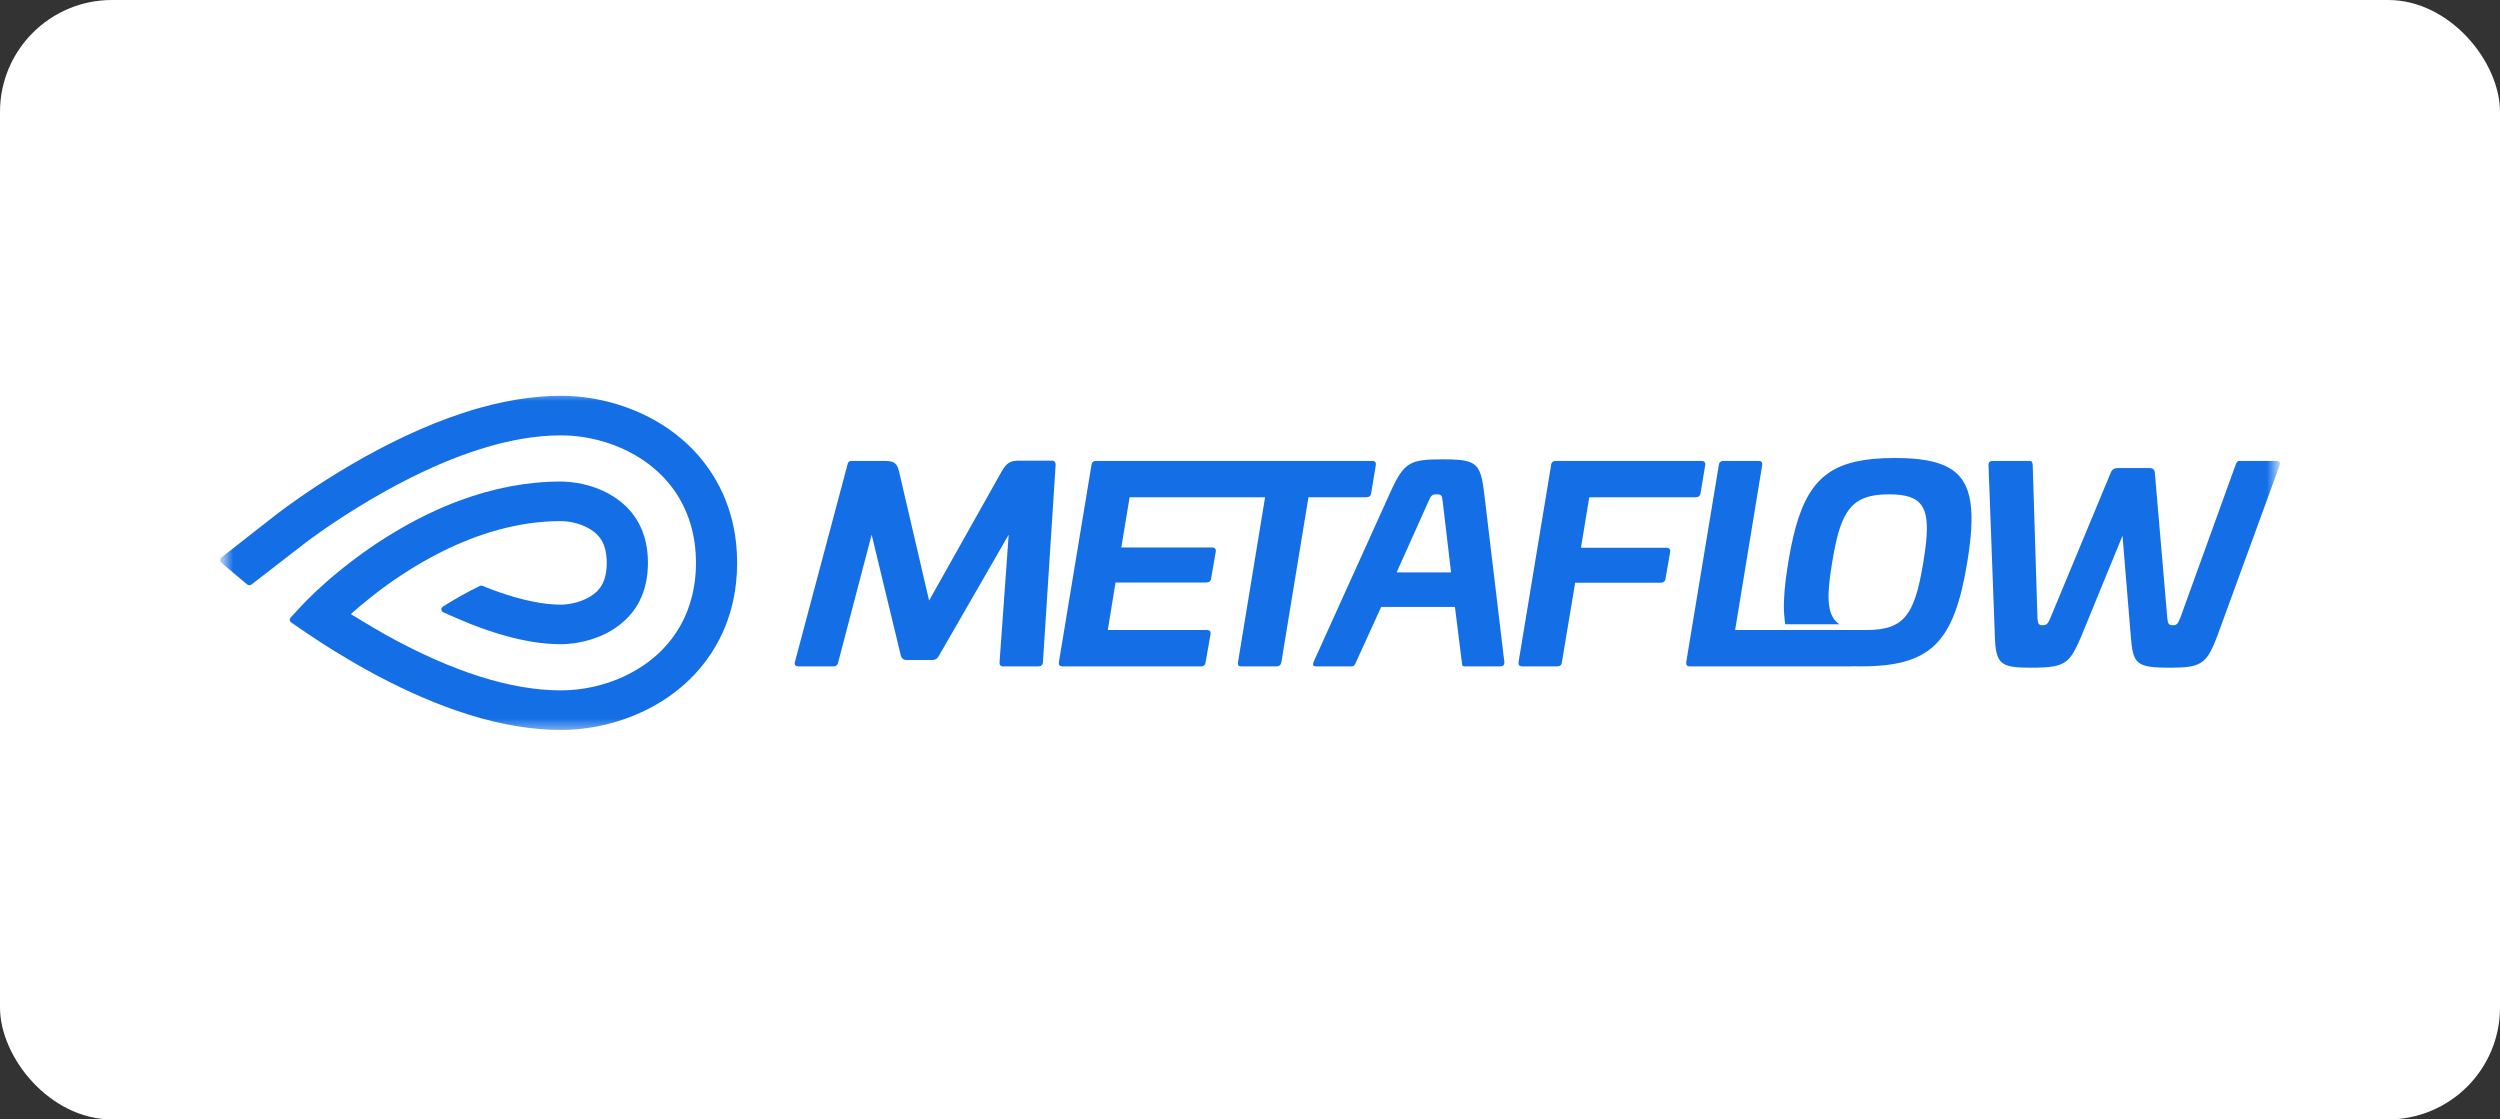
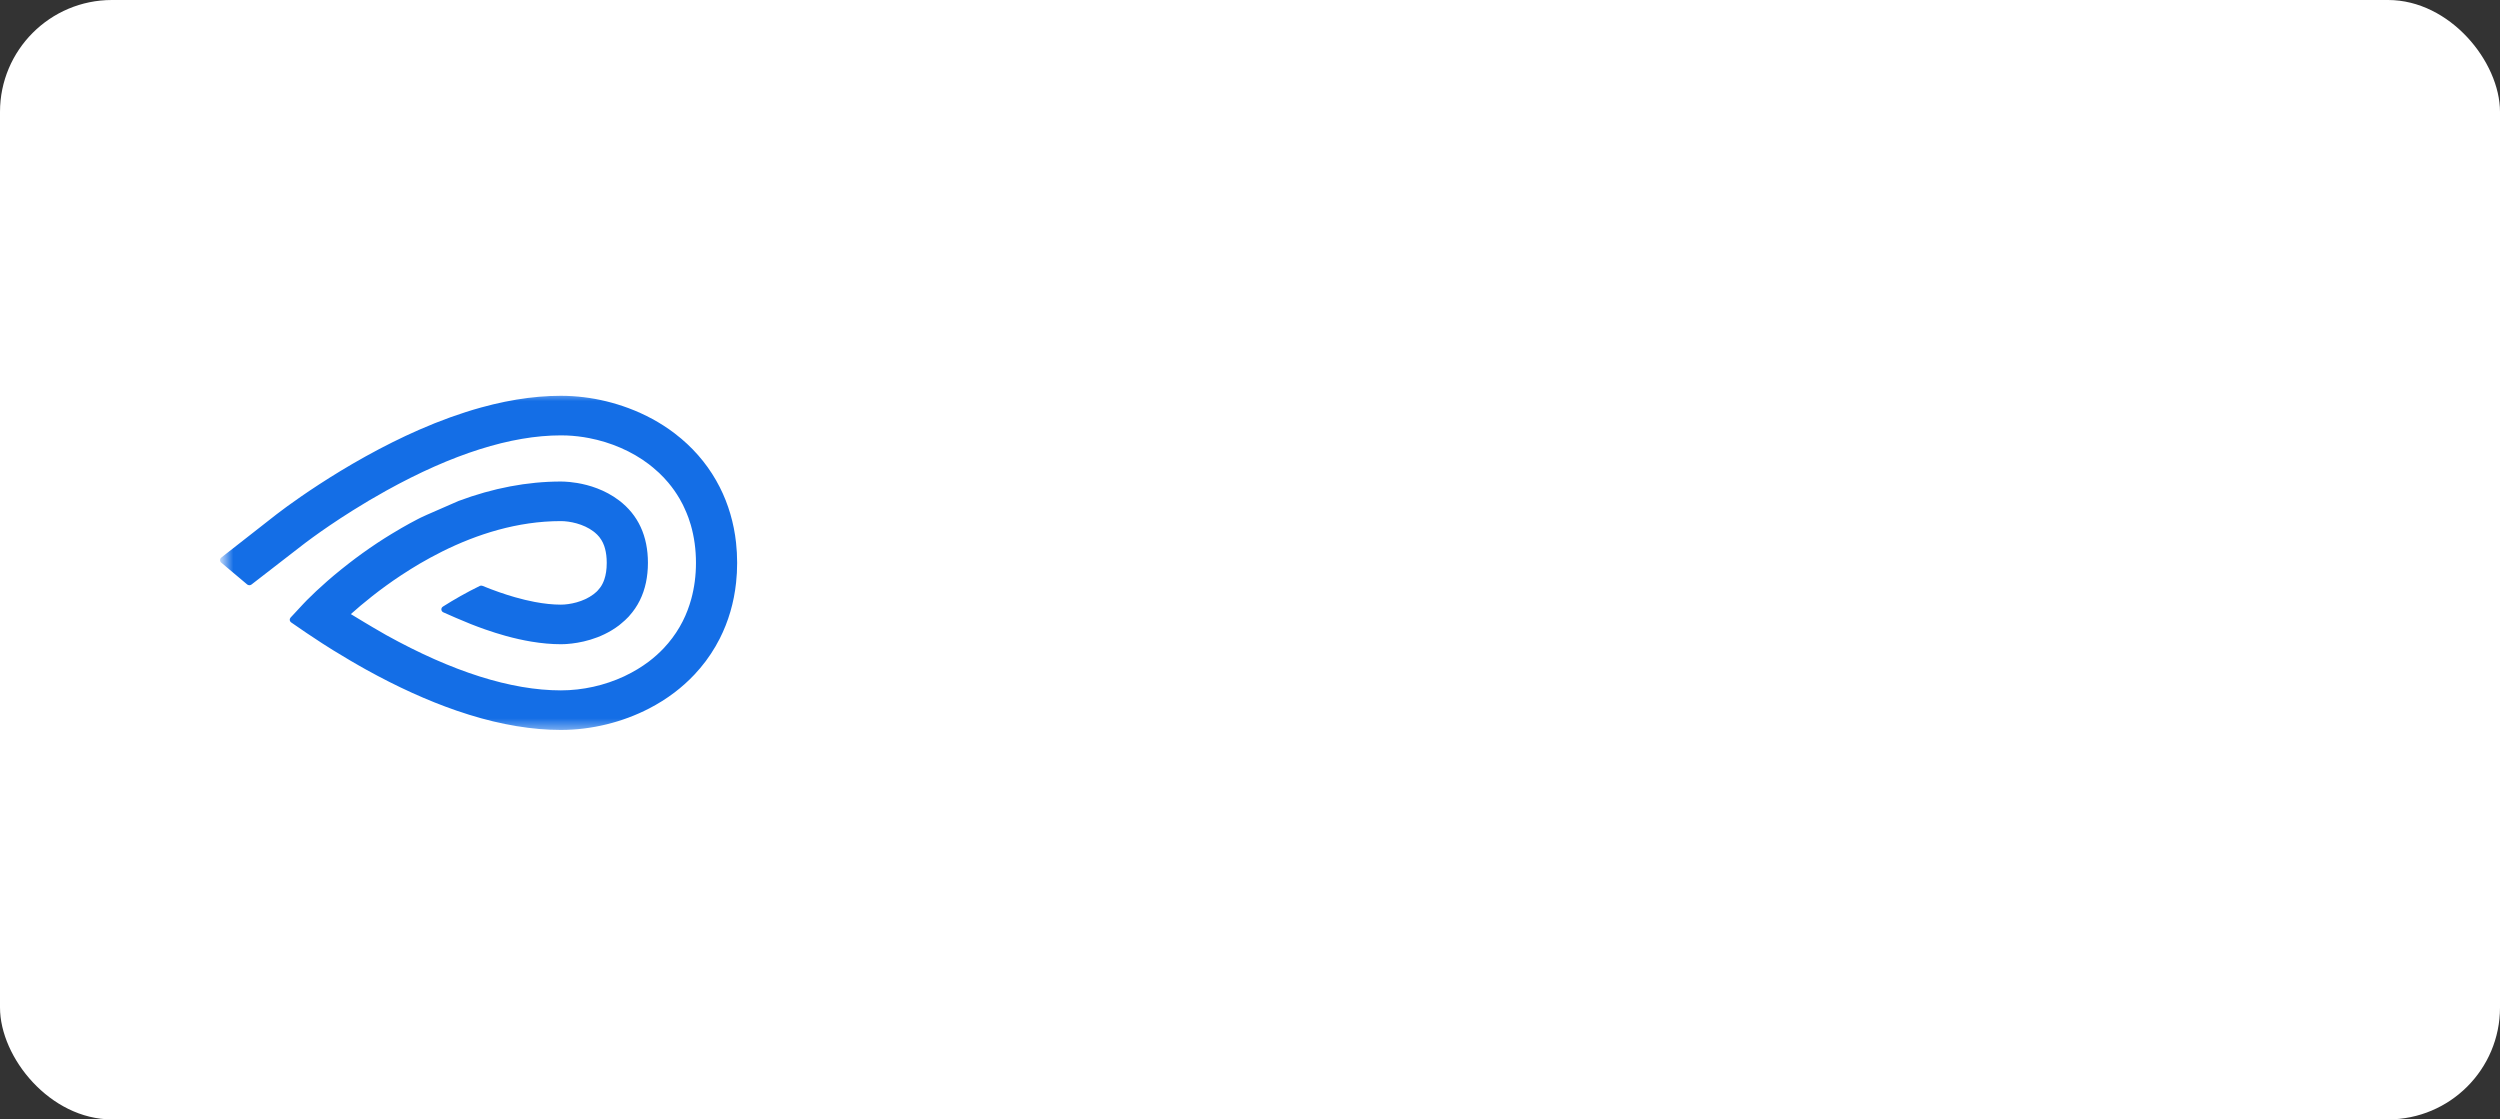
<svg xmlns="http://www.w3.org/2000/svg" width="134" height="60" viewBox="0 0 134 60" fill="none">
  <rect x="0" y="0" width="134" height="60" fill="#333333" stroke="none" />
  <rect width="134" height="60" rx="6" fill="white" />
  <mask id="mask0_15105_7795" style="mask-type:luminance" maskUnits="userSpaceOnUse" x="12" y="21" width="110" height="19">
    <path d="M122 21H12V39.333H122V21Z" fill="white" />
  </mask>
  <g mask="url(#mask0_15105_7795)">
-     <path d="M39.452 29.085C39.394 28.554 39.291 28.039 39.145 27.543C39 27.047 38.811 26.569 38.579 26.112C38.076 25.121 37.386 24.251 36.523 23.519C36.4 23.415 36.273 23.313 36.143 23.214C35.41 22.658 34.574 22.206 33.681 21.873C33.298 21.731 32.906 21.61 32.506 21.512C31.708 21.317 30.883 21.215 30.062 21.215C29.297 21.215 28.504 21.283 27.684 21.419C27.479 21.453 27.272 21.492 27.063 21.534C26.646 21.619 26.222 21.721 25.792 21.84C24.716 22.137 23.598 22.539 22.443 23.046C21.518 23.452 20.57 23.924 19.598 24.463C17.717 25.506 16.206 26.551 15.418 27.123C15.383 27.149 15.348 27.174 15.316 27.198C15.021 27.414 14.85 27.547 14.826 27.565L11.861 29.885C11.817 29.919 11.794 29.969 11.793 30.019C11.793 30.044 11.797 30.069 11.808 30.092C11.818 30.115 11.834 30.137 11.856 30.155L13.245 31.324C13.296 31.366 13.364 31.378 13.425 31.359C13.445 31.352 13.464 31.342 13.482 31.329L14.703 30.384L16.22 29.21C16.244 29.192 16.438 29.04 16.773 28.797C17.241 28.457 17.985 27.938 18.922 27.351C19.457 27.015 20.055 26.658 20.701 26.3C24.248 24.333 27.397 23.336 30.062 23.336C30.114 23.336 30.166 23.338 30.218 23.339C30.273 23.34 30.328 23.34 30.382 23.342C30.781 23.359 31.179 23.405 31.572 23.481C32.159 23.594 32.733 23.771 33.273 24.006C33.814 24.241 34.321 24.534 34.775 24.879C34.856 24.941 34.935 25.005 35.012 25.069C35.121 25.16 35.227 25.252 35.328 25.348C35.502 25.512 35.665 25.685 35.817 25.866C36.045 26.137 36.248 26.425 36.426 26.731C36.485 26.832 36.541 26.936 36.595 27.041C36.627 27.105 36.656 27.171 36.686 27.236C36.765 27.407 36.84 27.581 36.904 27.76C36.948 27.883 36.989 28.009 37.026 28.136C37.21 28.771 37.304 29.452 37.304 30.17C37.304 30.852 37.217 31.5 37.051 32.108C36.936 32.524 36.786 32.922 36.595 33.298C36.541 33.404 36.485 33.507 36.426 33.609C36.189 34.016 35.906 34.394 35.581 34.739C35.336 34.998 35.067 35.239 34.775 35.461C34.582 35.607 34.379 35.742 34.169 35.87C34.059 35.937 33.946 36.001 33.831 36.062C33.707 36.129 33.581 36.193 33.452 36.253C32.41 36.738 31.232 37.004 30.062 37.004C27.397 37.004 24.248 36.007 20.701 34.04C20.503 33.93 20.244 33.779 19.981 33.623C19.823 33.53 19.664 33.435 19.516 33.346C19.121 33.109 18.805 32.916 18.805 32.916C19.429 32.357 20.353 31.593 21.505 30.832C21.673 30.721 21.847 30.61 22.025 30.499C22.179 30.403 22.335 30.308 22.496 30.213C22.685 30.102 22.879 29.993 23.077 29.886C23.283 29.774 23.493 29.664 23.708 29.557C25.558 28.637 27.734 27.931 30.062 27.931C30.532 27.931 31.272 28.076 31.811 28.486C31.834 28.503 31.858 28.522 31.881 28.541C31.962 28.608 32.045 28.686 32.123 28.783C32.163 28.832 32.201 28.887 32.237 28.947C32.292 29.037 32.342 29.139 32.384 29.257C32.401 29.306 32.417 29.358 32.431 29.412C32.487 29.62 32.521 29.868 32.521 30.17C32.521 30.536 32.472 30.823 32.393 31.054C32.363 31.143 32.328 31.225 32.29 31.299C32.273 31.331 32.256 31.363 32.237 31.393C32.214 31.431 32.19 31.466 32.165 31.5C32.122 31.559 32.078 31.611 32.032 31.659C32.011 31.681 31.99 31.702 31.969 31.722C31.916 31.771 31.863 31.815 31.811 31.854C31.272 32.263 30.532 32.409 30.062 32.409C29.635 32.409 29.165 32.36 28.66 32.264C28.323 32.201 27.97 32.116 27.603 32.011C27.053 31.854 26.472 31.651 25.866 31.404C25.842 31.394 25.815 31.389 25.788 31.39C25.762 31.391 25.735 31.397 25.711 31.409C25.005 31.754 24.344 32.131 23.74 32.514C23.724 32.523 23.712 32.535 23.701 32.547C23.624 32.632 23.65 32.772 23.765 32.822L24.104 32.971L24.443 33.12C24.71 33.237 24.973 33.346 25.232 33.449C25.492 33.551 25.747 33.647 25.998 33.735C26.375 33.867 26.742 33.982 27.101 34.082C27.578 34.214 28.039 34.317 28.483 34.391C29.037 34.483 29.564 34.53 30.062 34.53C30.114 34.53 30.183 34.529 30.265 34.525C30.306 34.523 30.351 34.52 30.399 34.517C31.021 34.472 32.175 34.281 33.179 33.519C33.223 33.485 33.263 33.449 33.305 33.414C33.443 33.301 33.573 33.184 33.691 33.057C33.708 33.039 33.722 33.02 33.739 33.001C34.181 32.507 34.477 31.916 34.622 31.23C34.692 30.898 34.729 30.545 34.729 30.17C34.729 28.728 34.207 27.601 33.179 26.821C32.421 26.246 31.579 25.997 30.943 25.889C30.796 25.864 30.66 25.847 30.539 25.835C30.33 25.815 30.164 25.81 30.062 25.81C28.273 25.81 26.428 26.16 24.579 26.851C24.033 27.055 23.486 27.289 22.94 27.552C22.758 27.639 22.576 27.73 22.395 27.824C22.105 27.973 21.817 28.133 21.528 28.298C21.35 28.401 21.172 28.507 20.994 28.615C20.738 28.771 20.484 28.93 20.231 29.098C19.676 29.466 19.17 29.833 18.719 30.182C18.569 30.298 18.425 30.412 18.287 30.523C17.735 30.968 17.285 31.37 16.95 31.683C16.523 32.083 16.283 32.341 16.259 32.367L16.217 32.412L15.749 32.916L15.577 33.1C15.559 33.12 15.546 33.142 15.538 33.166C15.516 33.236 15.54 33.316 15.607 33.362L16.397 33.904L16.422 33.921L16.447 33.938C16.717 34.121 16.988 34.3 17.261 34.476C17.454 34.6 17.647 34.723 17.842 34.844C18.156 35.039 18.472 35.229 18.789 35.414C18.936 35.5 19.082 35.584 19.229 35.668C19.352 35.738 19.475 35.809 19.598 35.877C21.298 36.82 22.929 37.559 24.481 38.093C24.703 38.169 24.923 38.241 25.141 38.309C25.578 38.445 26.009 38.564 26.432 38.666C26.856 38.767 27.273 38.852 27.684 38.92C28.504 39.057 29.297 39.125 30.062 39.125C30.883 39.125 31.708 39.022 32.506 38.827C33.305 38.632 34.078 38.344 34.794 37.974C35.271 37.727 35.724 37.443 36.143 37.126C36.533 36.829 36.893 36.507 37.22 36.16C37.438 35.929 37.641 35.686 37.83 35.434C37.925 35.307 38.015 35.178 38.102 35.047C38.276 34.784 38.435 34.511 38.579 34.228C39.046 33.307 39.339 32.302 39.454 31.23C39.492 30.884 39.511 30.53 39.511 30.17C39.511 29.801 39.491 29.44 39.452 29.085Z" fill="#146EE6" />
-     <path d="M105.442 30.155C104.731 34.452 103.502 35.718 99.726 35.718C99.571 35.718 99.422 35.715 99.277 35.711C99.26 35.713 99.243 35.718 99.224 35.718H90.575C90.427 35.718 90.368 35.647 90.382 35.49L92.13 24.919C92.145 24.776 92.233 24.705 92.382 24.705H94.262C94.41 24.705 94.469 24.776 94.455 24.919L93.003 33.769H93.617H95.759H99.991V33.767C100.011 33.768 100.031 33.769 100.052 33.769C100.563 33.769 100.98 33.715 101.324 33.592C101.496 33.53 101.651 33.451 101.79 33.353C101.859 33.304 101.925 33.249 101.987 33.19C102.548 32.657 102.829 31.707 103.087 30.155C103.088 30.151 103.089 30.147 103.09 30.143C103.127 29.913 103.158 29.695 103.187 29.482C103.197 29.415 103.205 29.349 103.213 29.284C103.222 29.211 103.228 29.143 103.236 29.072C103.435 27.138 103.001 26.497 101.252 26.497C101.124 26.497 101.002 26.501 100.886 26.508C99.257 26.607 98.705 27.421 98.289 29.654C98.259 29.814 98.23 29.98 98.202 30.155C98.168 30.354 98.14 30.541 98.115 30.721C98.108 30.772 98.102 30.819 98.095 30.868C98.079 31 98.064 31.126 98.052 31.246C98.047 31.293 98.043 31.34 98.039 31.386C98.027 31.515 98.02 31.639 98.015 31.757C98.014 31.781 98.013 31.807 98.012 31.831C98.005 32.117 98.02 32.365 98.062 32.58C98.065 32.599 98.069 32.616 98.073 32.635C98.093 32.723 98.117 32.806 98.146 32.883C98.151 32.898 98.156 32.913 98.163 32.928C98.237 33.108 98.338 33.255 98.474 33.373C98.512 33.405 98.551 33.434 98.594 33.462H95.693C95.688 33.432 95.681 33.404 95.676 33.373C95.676 33.373 95.676 33.372 95.676 33.372C95.671 33.338 95.668 33.3 95.663 33.265C95.649 33.155 95.638 33.041 95.63 32.923C95.627 32.873 95.624 32.824 95.622 32.774C95.616 32.626 95.614 32.472 95.618 32.311C95.619 32.263 95.622 32.213 95.624 32.163C95.629 32.017 95.638 31.866 95.65 31.709C95.653 31.669 95.656 31.631 95.659 31.591C95.675 31.399 95.698 31.198 95.725 30.99C95.731 30.939 95.739 30.887 95.746 30.836C95.775 30.617 95.808 30.392 95.847 30.155C95.892 29.884 95.938 29.626 95.987 29.379C96.632 26.126 97.714 24.863 100.364 24.602C100.732 24.566 101.13 24.549 101.563 24.549C104.158 24.549 105.355 25.154 105.617 26.938C105.737 27.748 105.664 28.803 105.442 30.155ZM122.191 24.933L118.844 34.096C118.418 35.238 118.127 35.621 117.31 35.739C117.048 35.778 116.734 35.789 116.342 35.789C114.492 35.789 114.328 35.604 114.21 34.096L113.766 28.717L111.56 34.096C111.106 35.17 110.852 35.572 110.082 35.715C109.771 35.772 109.378 35.789 108.849 35.789C107.236 35.789 106.969 35.604 106.924 34.096L106.584 24.933C106.584 24.762 106.659 24.705 106.821 24.705H108.775C108.909 24.705 108.939 24.762 108.953 24.933L109.209 33.148C109.229 33.447 109.292 33.512 109.472 33.512C109.709 33.512 109.768 33.441 109.916 33.085L113.144 25.317C113.218 25.146 113.351 25.089 113.484 25.089H115.232C115.337 25.089 115.431 25.127 115.474 25.227C115.485 25.253 115.495 25.281 115.498 25.317L115.857 29.506L116.164 33.085C116.194 33.441 116.239 33.512 116.475 33.512C116.668 33.512 116.742 33.441 116.875 33.085L119.822 24.933C119.881 24.762 119.925 24.705 120.059 24.705H122.013C122.176 24.705 122.235 24.762 122.191 24.933ZM56.582 24.919L55.901 35.49C55.901 35.647 55.797 35.718 55.649 35.718H53.769C53.62 35.718 53.576 35.647 53.576 35.49L54.065 28.661L53.741 29.223L50.726 34.456L50.318 35.163C50.244 35.305 50.126 35.376 49.978 35.376H48.571C48.438 35.376 48.349 35.305 48.29 35.163L46.721 28.662L46.72 28.661L44.929 35.49C44.913 35.573 44.884 35.63 44.839 35.668C44.799 35.701 44.747 35.718 44.677 35.718H42.797C42.649 35.718 42.574 35.647 42.604 35.49L45.417 24.933C45.447 24.79 45.492 24.705 45.639 24.705H47.431C47.756 24.705 47.94 24.762 48.058 24.938C48.112 25.018 48.154 25.122 48.186 25.26L49.605 31.353L49.8 32.189L53.694 25.26C53.961 24.804 54.154 24.691 54.627 24.691H56.419C56.541 24.691 56.579 24.855 56.579 24.855C56.579 24.855 56.582 24.896 56.582 24.919ZM73.746 24.919L73.494 26.441C73.479 26.583 73.376 26.654 73.228 26.654H70.133L69.793 28.721L68.682 35.49C68.652 35.647 68.564 35.718 68.415 35.718H66.535C66.387 35.718 66.328 35.647 66.357 35.49L67.808 26.654H65.451H64.714H60.547L60.103 29.343H64.96C65.108 29.343 65.182 29.414 65.167 29.557L64.915 31.009C64.901 31.151 64.797 31.222 64.649 31.222H59.792L59.743 31.523L59.378 33.769H64.693C64.841 33.769 64.901 33.84 64.886 33.981L64.619 35.504C64.604 35.647 64.516 35.718 64.368 35.718H56.949C56.801 35.718 56.742 35.647 56.757 35.49L58.504 24.919C58.519 24.776 58.607 24.705 58.756 24.705H62.432H65.04H65.762H68.128H70.223H73.553C73.701 24.705 73.761 24.776 73.746 24.919ZM89.523 29.571L89.271 31.022C89.256 31.165 89.153 31.235 89.004 31.235H84.432H84.429L83.718 35.49C83.704 35.647 83.615 35.718 83.467 35.718H81.586C81.438 35.718 81.379 35.647 81.394 35.49L83.141 24.919C83.156 24.776 83.245 24.705 83.393 24.705H91.194C91.342 24.705 91.416 24.776 91.401 24.919L91.149 26.441C91.12 26.583 91.031 26.654 90.883 26.654H85.184L84.74 29.358H89.315C89.463 29.358 89.538 29.429 89.523 29.571ZM59.792 31.222L59.793 31.222L59.743 31.523L59.792 31.222ZM74.86 30.681L76.548 26.911C76.627 26.728 76.677 26.624 76.745 26.565C76.803 26.514 76.875 26.497 76.992 26.497C77.288 26.497 77.288 26.569 77.332 26.911L77.777 30.681H74.86ZM78.763 24.76C78.444 24.644 77.986 24.62 77.303 24.62C75.585 24.62 75.259 24.776 74.549 26.327L70.403 35.49C70.344 35.661 70.388 35.718 70.551 35.718H72.431C72.579 35.718 72.609 35.661 72.683 35.49L74.031 32.531H77.984L78.354 35.49C78.369 35.661 78.369 35.718 78.517 35.718H80.397C80.56 35.718 80.634 35.661 80.634 35.49L79.539 26.327C79.42 25.372 79.272 24.947 78.763 24.76Z" fill="#146EE6" />
+     <path d="M39.452 29.085C39.394 28.554 39.291 28.039 39.145 27.543C39 27.047 38.811 26.569 38.579 26.112C38.076 25.121 37.386 24.251 36.523 23.519C36.4 23.415 36.273 23.313 36.143 23.214C35.41 22.658 34.574 22.206 33.681 21.873C33.298 21.731 32.906 21.61 32.506 21.512C31.708 21.317 30.883 21.215 30.062 21.215C29.297 21.215 28.504 21.283 27.684 21.419C27.479 21.453 27.272 21.492 27.063 21.534C26.646 21.619 26.222 21.721 25.792 21.84C24.716 22.137 23.598 22.539 22.443 23.046C21.518 23.452 20.57 23.924 19.598 24.463C17.717 25.506 16.206 26.551 15.418 27.123C15.383 27.149 15.348 27.174 15.316 27.198C15.021 27.414 14.85 27.547 14.826 27.565L11.861 29.885C11.817 29.919 11.794 29.969 11.793 30.019C11.793 30.044 11.797 30.069 11.808 30.092C11.818 30.115 11.834 30.137 11.856 30.155L13.245 31.324C13.296 31.366 13.364 31.378 13.425 31.359C13.445 31.352 13.464 31.342 13.482 31.329L14.703 30.384L16.22 29.21C16.244 29.192 16.438 29.04 16.773 28.797C17.241 28.457 17.985 27.938 18.922 27.351C19.457 27.015 20.055 26.658 20.701 26.3C24.248 24.333 27.397 23.336 30.062 23.336C30.114 23.336 30.166 23.338 30.218 23.339C30.273 23.34 30.328 23.34 30.382 23.342C30.781 23.359 31.179 23.405 31.572 23.481C32.159 23.594 32.733 23.771 33.273 24.006C33.814 24.241 34.321 24.534 34.775 24.879C34.856 24.941 34.935 25.005 35.012 25.069C35.121 25.16 35.227 25.252 35.328 25.348C35.502 25.512 35.665 25.685 35.817 25.866C36.045 26.137 36.248 26.425 36.426 26.731C36.485 26.832 36.541 26.936 36.595 27.041C36.627 27.105 36.656 27.171 36.686 27.236C36.765 27.407 36.84 27.581 36.904 27.76C36.948 27.883 36.989 28.009 37.026 28.136C37.21 28.771 37.304 29.452 37.304 30.17C37.304 30.852 37.217 31.5 37.051 32.108C36.936 32.524 36.786 32.922 36.595 33.298C36.541 33.404 36.485 33.507 36.426 33.609C36.189 34.016 35.906 34.394 35.581 34.739C35.336 34.998 35.067 35.239 34.775 35.461C34.582 35.607 34.379 35.742 34.169 35.87C34.059 35.937 33.946 36.001 33.831 36.062C33.707 36.129 33.581 36.193 33.452 36.253C32.41 36.738 31.232 37.004 30.062 37.004C27.397 37.004 24.248 36.007 20.701 34.04C20.503 33.93 20.244 33.779 19.981 33.623C19.823 33.53 19.664 33.435 19.516 33.346C19.121 33.109 18.805 32.916 18.805 32.916C19.429 32.357 20.353 31.593 21.505 30.832C21.673 30.721 21.847 30.61 22.025 30.499C22.179 30.403 22.335 30.308 22.496 30.213C22.685 30.102 22.879 29.993 23.077 29.886C23.283 29.774 23.493 29.664 23.708 29.557C25.558 28.637 27.734 27.931 30.062 27.931C30.532 27.931 31.272 28.076 31.811 28.486C31.834 28.503 31.858 28.522 31.881 28.541C31.962 28.608 32.045 28.686 32.123 28.783C32.163 28.832 32.201 28.887 32.237 28.947C32.292 29.037 32.342 29.139 32.384 29.257C32.401 29.306 32.417 29.358 32.431 29.412C32.487 29.62 32.521 29.868 32.521 30.17C32.521 30.536 32.472 30.823 32.393 31.054C32.363 31.143 32.328 31.225 32.29 31.299C32.273 31.331 32.256 31.363 32.237 31.393C32.214 31.431 32.19 31.466 32.165 31.5C32.122 31.559 32.078 31.611 32.032 31.659C32.011 31.681 31.99 31.702 31.969 31.722C31.916 31.771 31.863 31.815 31.811 31.854C31.272 32.263 30.532 32.409 30.062 32.409C29.635 32.409 29.165 32.36 28.66 32.264C28.323 32.201 27.97 32.116 27.603 32.011C27.053 31.854 26.472 31.651 25.866 31.404C25.842 31.394 25.815 31.389 25.788 31.39C25.762 31.391 25.735 31.397 25.711 31.409C25.005 31.754 24.344 32.131 23.74 32.514C23.724 32.523 23.712 32.535 23.701 32.547C23.624 32.632 23.65 32.772 23.765 32.822L24.104 32.971L24.443 33.12C24.71 33.237 24.973 33.346 25.232 33.449C25.492 33.551 25.747 33.647 25.998 33.735C26.375 33.867 26.742 33.982 27.101 34.082C27.578 34.214 28.039 34.317 28.483 34.391C29.037 34.483 29.564 34.53 30.062 34.53C30.114 34.53 30.183 34.529 30.265 34.525C30.306 34.523 30.351 34.52 30.399 34.517C31.021 34.472 32.175 34.281 33.179 33.519C33.223 33.485 33.263 33.449 33.305 33.414C33.443 33.301 33.573 33.184 33.691 33.057C33.708 33.039 33.722 33.02 33.739 33.001C34.181 32.507 34.477 31.916 34.622 31.23C34.692 30.898 34.729 30.545 34.729 30.17C34.729 28.728 34.207 27.601 33.179 26.821C32.421 26.246 31.579 25.997 30.943 25.889C30.796 25.864 30.66 25.847 30.539 25.835C30.33 25.815 30.164 25.81 30.062 25.81C28.273 25.81 26.428 26.16 24.579 26.851C22.758 27.639 22.576 27.73 22.395 27.824C22.105 27.973 21.817 28.133 21.528 28.298C21.35 28.401 21.172 28.507 20.994 28.615C20.738 28.771 20.484 28.93 20.231 29.098C19.676 29.466 19.17 29.833 18.719 30.182C18.569 30.298 18.425 30.412 18.287 30.523C17.735 30.968 17.285 31.37 16.95 31.683C16.523 32.083 16.283 32.341 16.259 32.367L16.217 32.412L15.749 32.916L15.577 33.1C15.559 33.12 15.546 33.142 15.538 33.166C15.516 33.236 15.54 33.316 15.607 33.362L16.397 33.904L16.422 33.921L16.447 33.938C16.717 34.121 16.988 34.3 17.261 34.476C17.454 34.6 17.647 34.723 17.842 34.844C18.156 35.039 18.472 35.229 18.789 35.414C18.936 35.5 19.082 35.584 19.229 35.668C19.352 35.738 19.475 35.809 19.598 35.877C21.298 36.82 22.929 37.559 24.481 38.093C24.703 38.169 24.923 38.241 25.141 38.309C25.578 38.445 26.009 38.564 26.432 38.666C26.856 38.767 27.273 38.852 27.684 38.92C28.504 39.057 29.297 39.125 30.062 39.125C30.883 39.125 31.708 39.022 32.506 38.827C33.305 38.632 34.078 38.344 34.794 37.974C35.271 37.727 35.724 37.443 36.143 37.126C36.533 36.829 36.893 36.507 37.22 36.16C37.438 35.929 37.641 35.686 37.83 35.434C37.925 35.307 38.015 35.178 38.102 35.047C38.276 34.784 38.435 34.511 38.579 34.228C39.046 33.307 39.339 32.302 39.454 31.23C39.492 30.884 39.511 30.53 39.511 30.17C39.511 29.801 39.491 29.44 39.452 29.085Z" fill="#146EE6" />
  </g>
</svg>